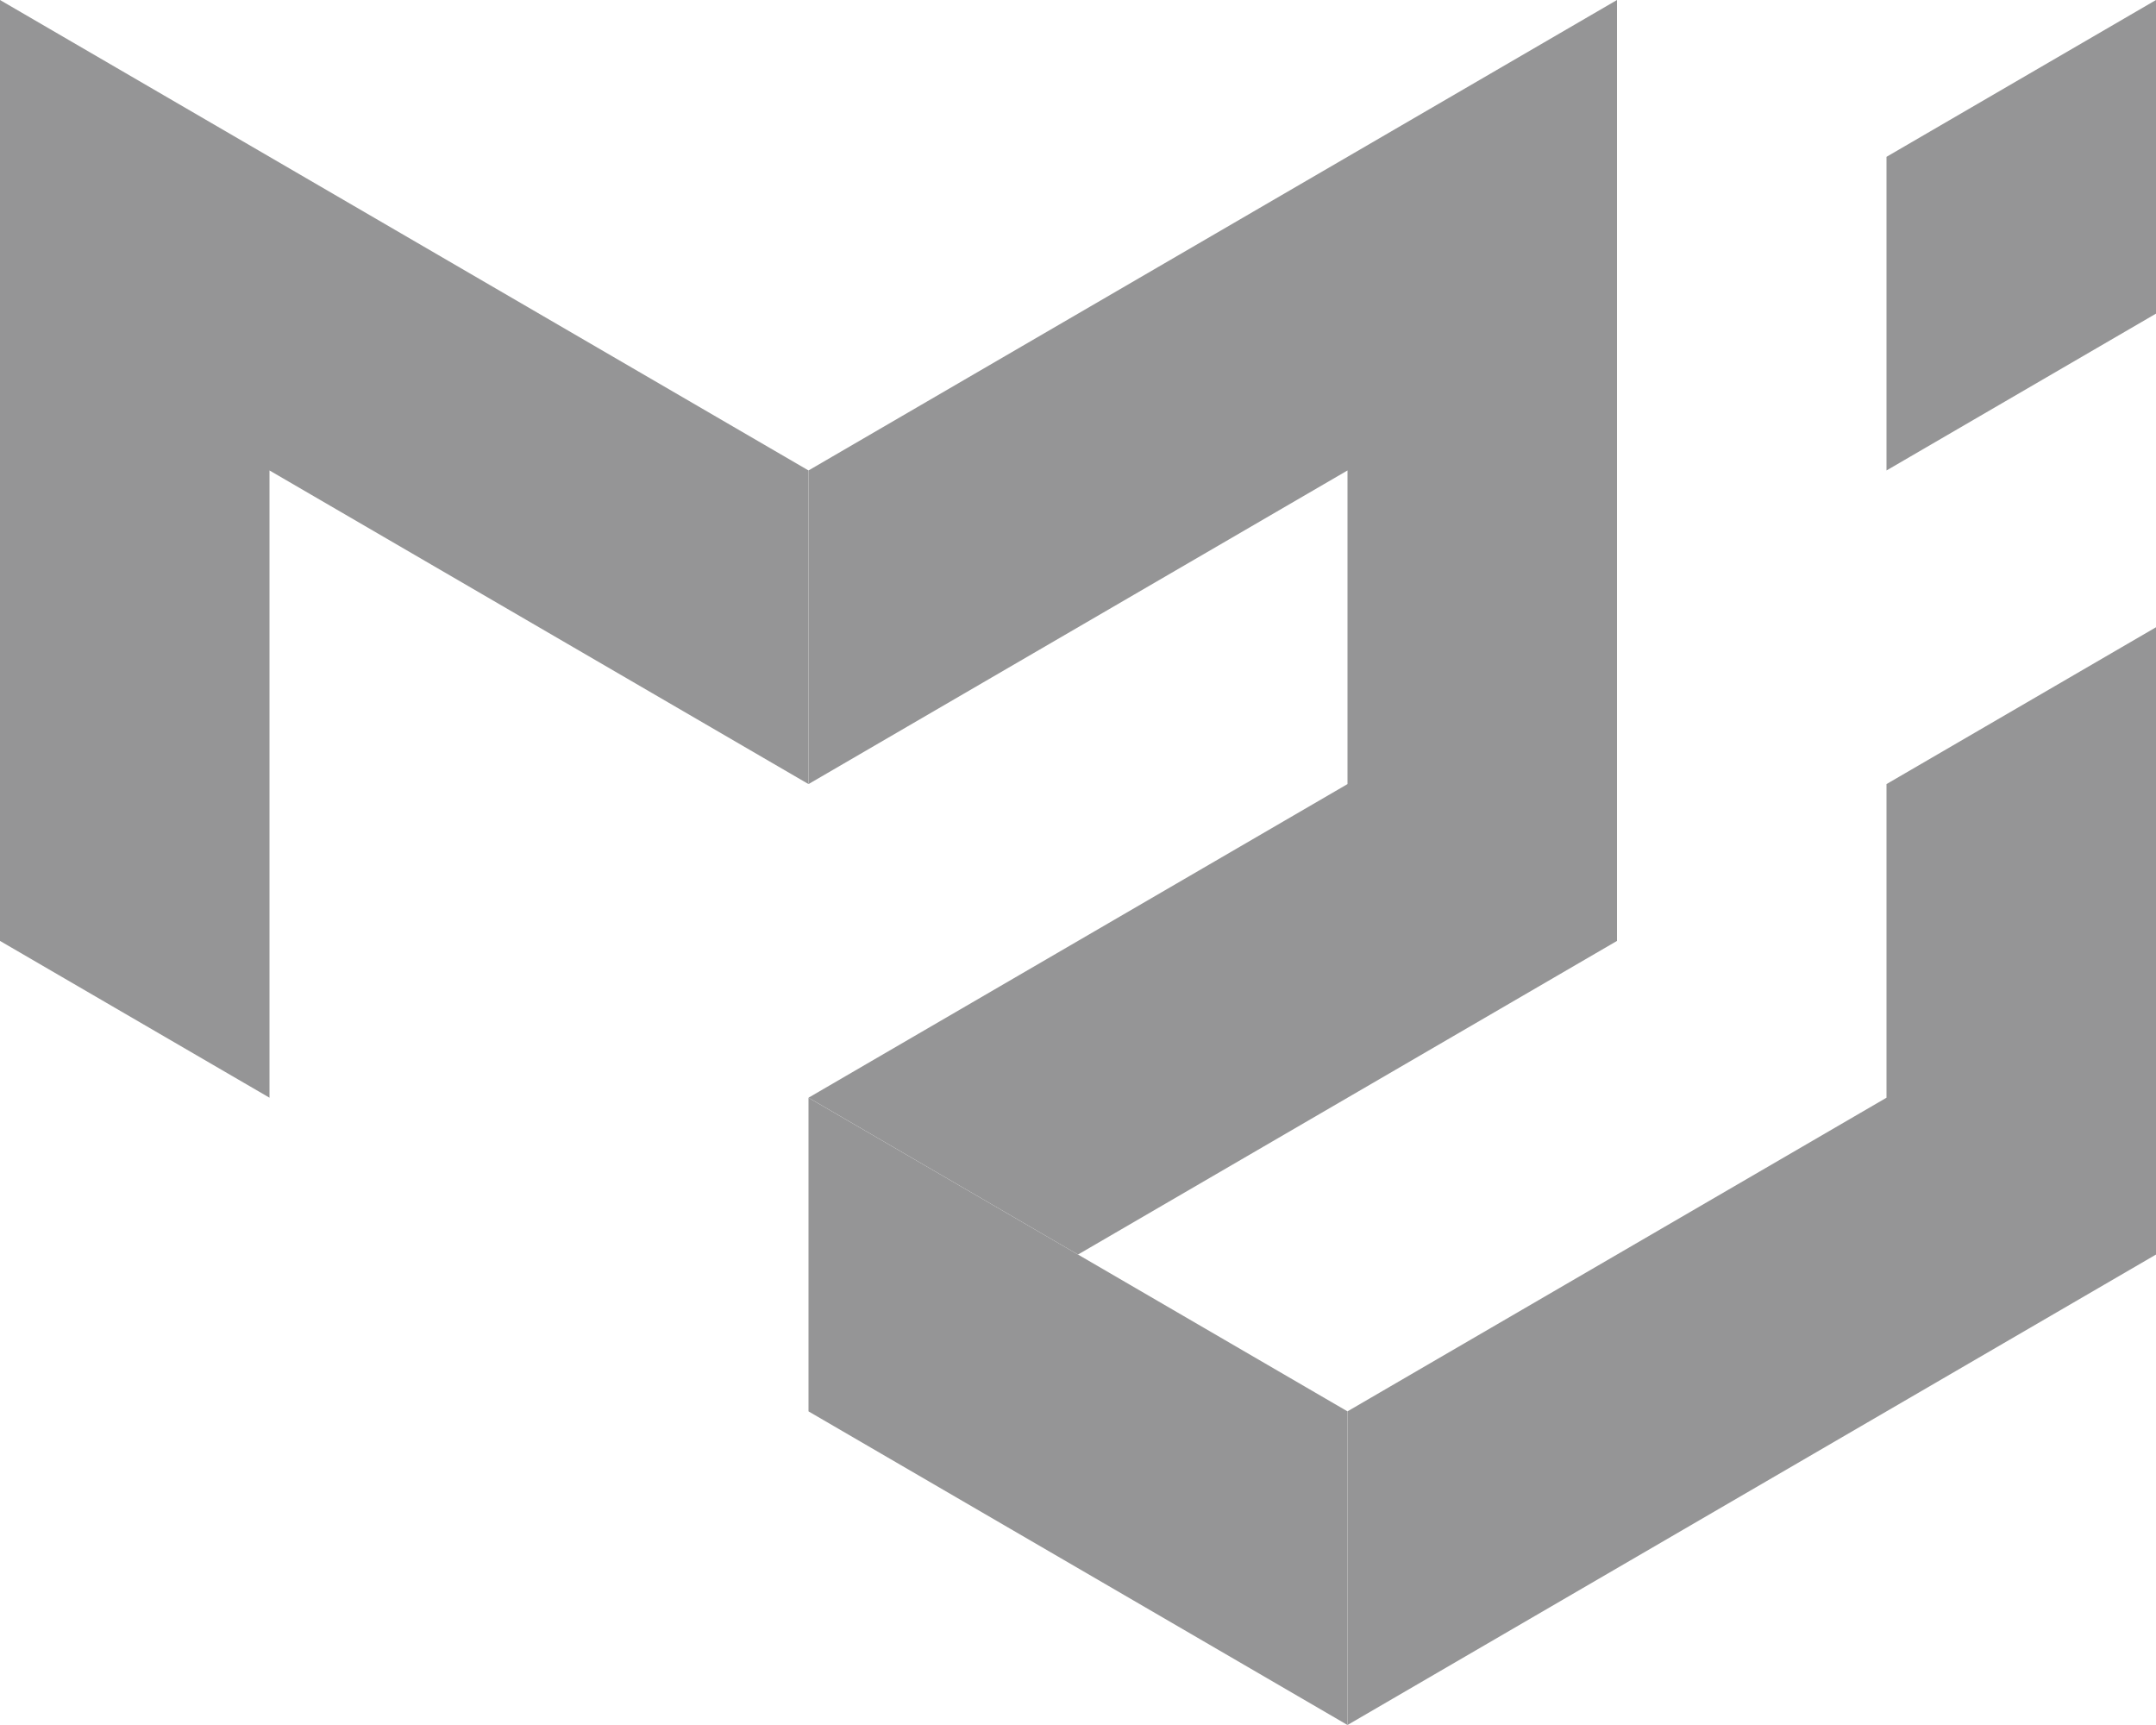
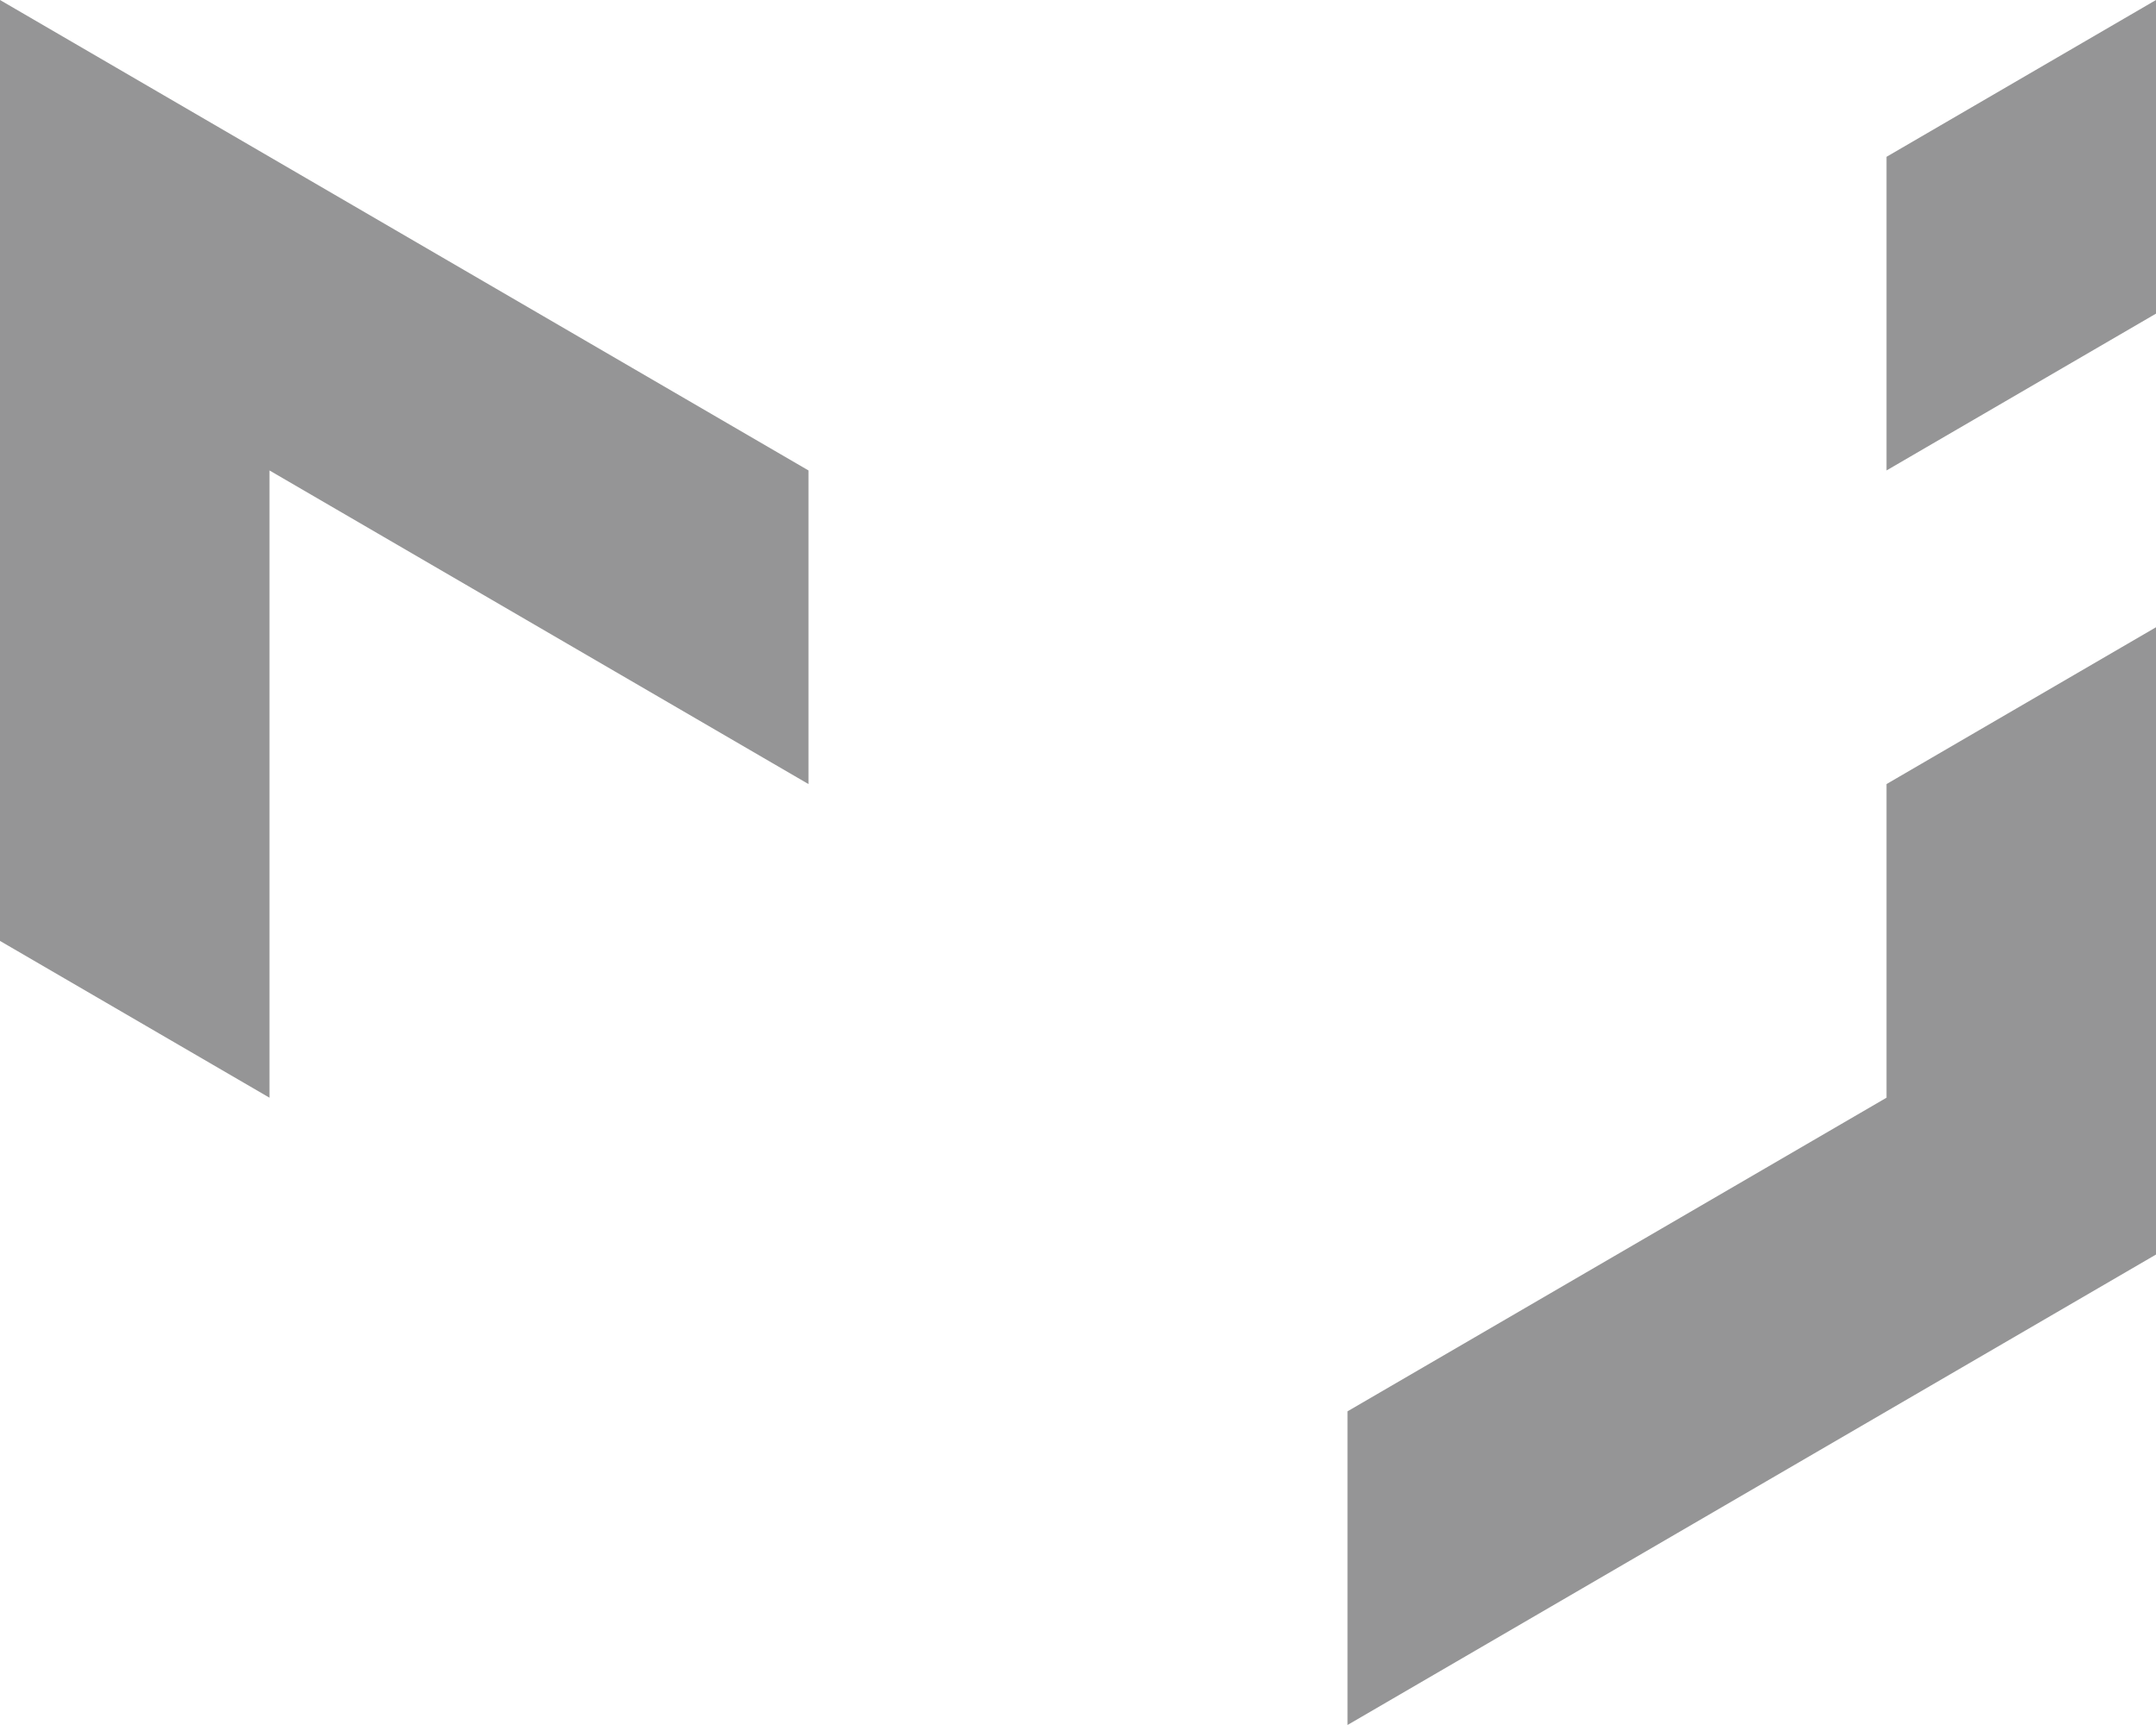
<svg xmlns="http://www.w3.org/2000/svg" width="60" height="48" viewBox="0 0 60 48" fill="none">
  <g id="Group 26">
    <path id="Vector" d="M0 26.182V0L22.5 13.091V21.818L7.5 13.091V30.545L0 26.182Z" fill="#959596" />
-     <path id="Vector_2" d="M22.5 13.091L45 0V26.182L30 34.909L22.5 30.545L37.5 21.818V13.091L22.5 21.818V13.091Z" fill="#959596" />
-     <path id="Vector_3" d="M22.5 30.546V39.273L37.5 48V39.273L22.5 30.546Z" fill="#959596" />
+     <path id="Vector_3" d="M22.5 30.546V39.273V39.273L22.5 30.546Z" fill="#959596" />
    <path id="Vector_4" d="M37.5 48L60 34.909V17.454L52.5 21.818V30.545L37.5 39.272V48ZM52.5 13.091V4.364L60 0V8.727L52.5 13.091Z" fill="#959596" />
  </g>
</svg>